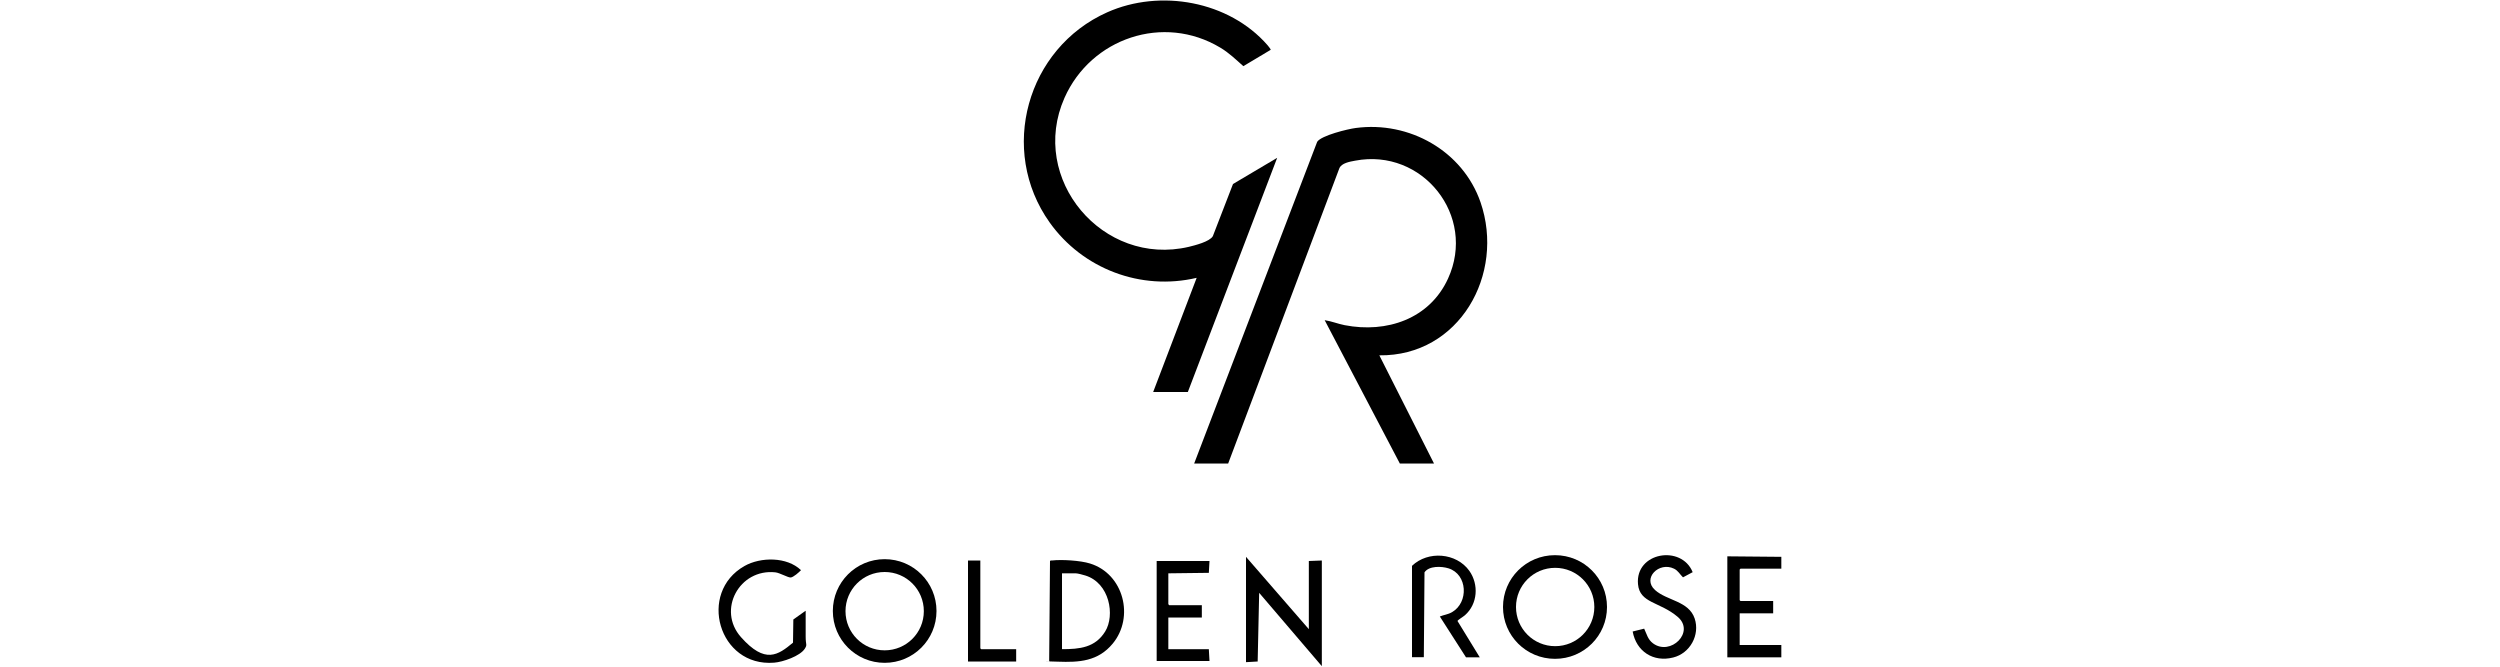
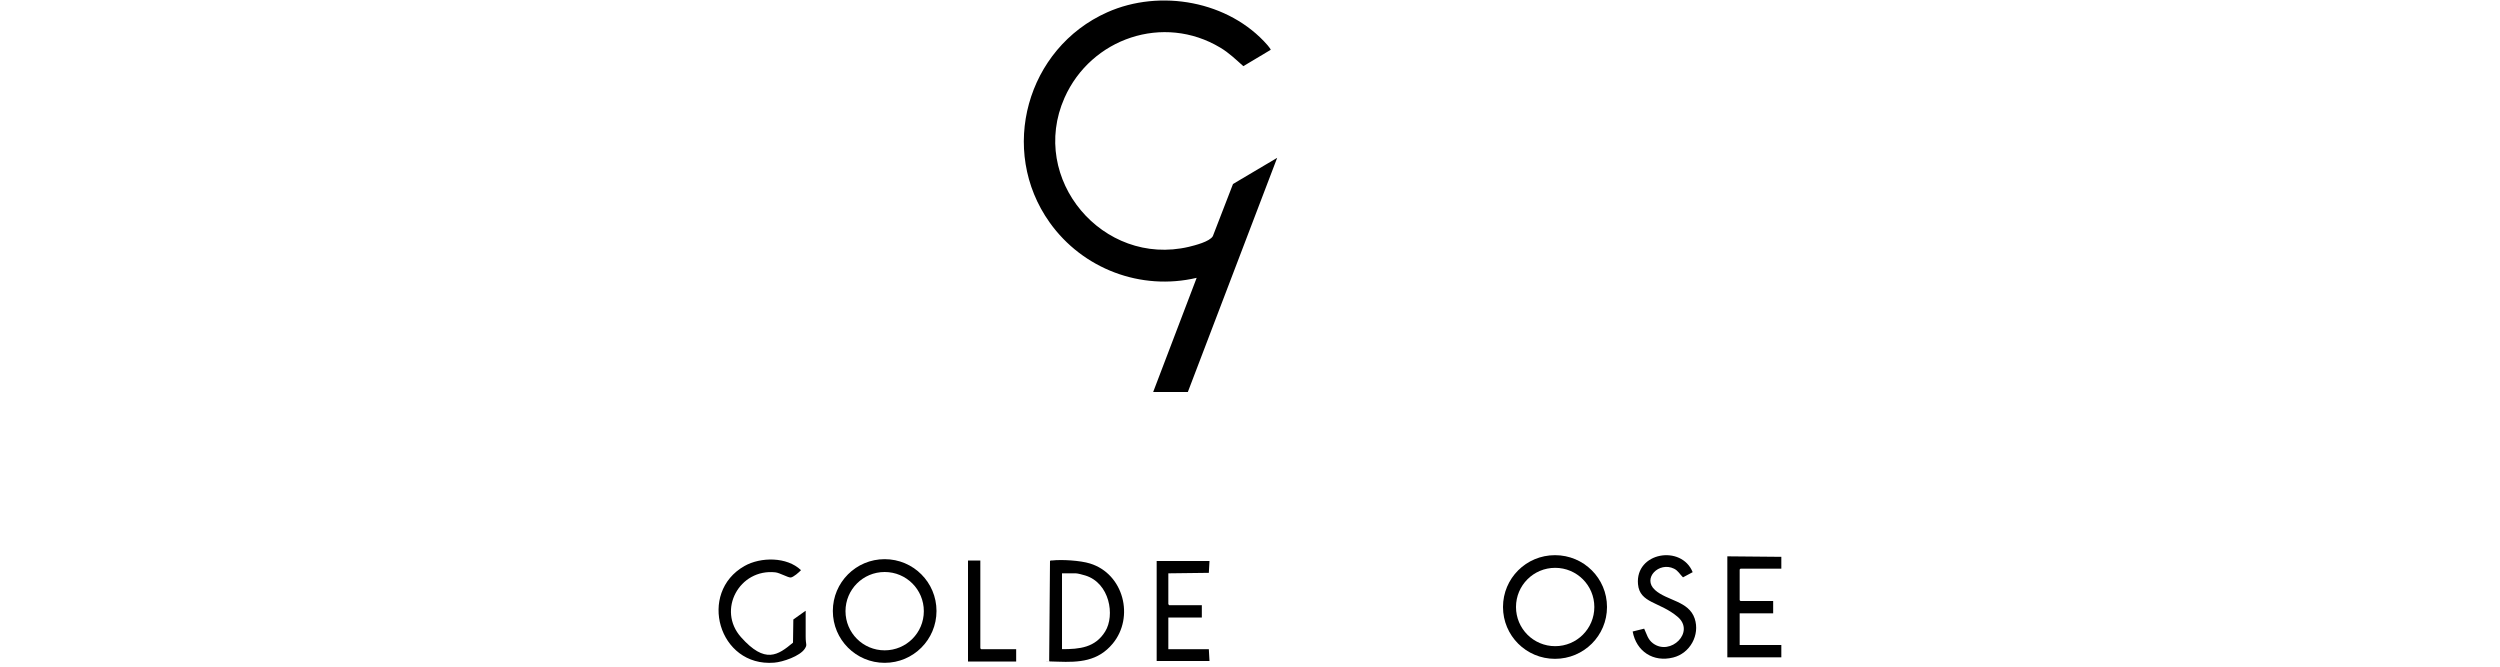
<svg xmlns="http://www.w3.org/2000/svg" id="katman_1" version="1.1" viewBox="0 0 1500 400">
-   <path d="M716.5,278.1l73.8-193c2.4-3.8,18.4-7.7,23.1-8.3,32.1-4.3,64.2,13.7,74.9,44.5,14.9,43.2-12.7,92.5-60.7,91.9l32.8,64.9h-20.5l-45.1-86c4.1.6,7.9,2.2,12,3,25.2,4.9,50.9-3.7,62-27.9,17.3-37.7-15.3-78.5-55.7-70.8-3.2.6-8.2,1.4-9.5,4.6l-66.7,177.1h-20.5Z" />
  <path d="M762.4,29.9l-16.4,9.8c-4.5-4-8.6-8-13.8-11.1-34.1-20.5-77.6-5.7-93.5,30.1-21.6,48.7,23,101.5,74.6,89.4,3.7-.9,12.5-3.1,14.4-6.4l12.1-31.3,26.5-15.7-53.6,140.5h-20.8c0-.1,26.1-68.5,26.1-68.5-33.5,7.9-68.4-5.4-88.2-33.2-30.9-43.4-13.7-104.6,34.5-126.1,31.8-14.2,73.1-6.8,96.2,19.7.3.4,2.1,2.5,1.9,2.8Z" />
  <g>
    <path d="M964.2,364.2c0,17.2-13.9,31.1-31.2,31.1s-31.2-13.9-31.2-31.1,13.9-31.1,31.2-31.1,31.2,13.9,31.2,31.1ZM956.6,364.2c0-13-10.5-23.5-23.5-23.5s-23.5,10.5-23.5,23.5,10.5,23.5,23.5,23.5,23.5-10.5,23.5-23.5Z" />
    <path d="M561.9,366.6c0,17.2-13.9,31.1-31.1,31.1s-31.1-13.9-31.1-31.1,13.9-31.1,31.1-31.1,31.1,13.9,31.1,31.1ZM554.3,366.7c0-13-10.5-23.5-23.5-23.5s-23.5,10.5-23.5,23.5,10.5,23.5,23.5,23.5,23.5-10.5,23.5-23.5Z" />
-     <polygon points="785.3 377.5 785.3 336.6 793.1 336.3 793.1 399.7 755.5 355.7 754.6 396.9 747.6 397.3 747.6 334.1 785.3 377.5" />
    <path d="M629.5,396.5l.5-59.9c.3-.4.7-.3,1.1-.3,5.9-.7,17.2,0,22.9,1.8,20.2,6.2,26.8,32.2,13.6,48.1-8.8,10.6-20,11.3-33,10.8s-3.5.3-5.1-.4ZM637.2,389.5c10.6,0,19.9-.9,25.9-10.6s2.7-29.1-11.9-33.6c-1.3-.4-4.6-1.3-5.7-1.3h-8.3v45.5Z" />
    <path d="M483.4,366.6c0,5.1,0,10.2,0,15.4s1.1,4.6-.5,7.2c-2.9,4.5-13.2,8-18.4,8.4-33.4,2.7-46-42.1-17.8-58,9.7-5.5,25.5-5.6,33.9,2.5-1.1,1.2-4.6,4.3-6.2,4.4s-6.5-2.8-9.2-3.1c-21.6-2.3-35.1,22.6-20.6,38.9s22.2,10.8,31.2,3.3l.2-13.9,7.3-5.2Z" />
-     <path d="M887.9,394.4h-8.3l-15.7-24.5c2.4-1,4.9-1.2,7.3-2.6,10.1-5.8,9.4-22.7-2.1-26.3-4.2-1.3-11.7-1.6-14.4,2.4l-.4,50.9h-7.1v-54.8c9.6-9.2,26.6-7.9,34.4,3,5.8,8.2,5,19.9-2.6,26.6-.7.7-4.4,2.9-4.5,3.5l13.3,21.7Z" />
    <polygon points="1068.8 334.1 1068.8 341.2 1044.3 341.2 1043.8 341.7 1043.8 360.1 1044.3 360.6 1063.9 360.6 1063.9 368 1043.8 368 1043.8 387 1068.8 387 1068.8 394.4 1036.4 394.4 1036.4 333.8 1068.8 334.1" />
    <path d="M1015.6,343.3l-5.8,3.1c-1.9-1.8-2.9-4-5.4-5.2-9-4.4-19.2,5.8-11.4,12.8,7.2,6.5,20.2,6.5,23.8,17.1,3.3,9.9-2.8,20.9-12.9,23.4-11.9,3-22.1-3.6-24.3-15.6l6.9-1.7c1.6,3.3,2.1,6.4,5.3,8.8,10.5,7.8,25.5-6.8,14.8-15.9s-22.8-8.1-23.8-19.6c-1.7-19.2,26.1-23.8,32.8-7.2Z" />
    <polygon points="725.7 336.6 725.3 343.7 701 344 701 362.5 701.5 363.1 721.1 363.1 721.1 370.5 701 370.5 701 389.5 725.3 389.5 725.7 396.6 694 396.6 694 336.6 725.7 336.6" />
    <polygon points="588.2 336.3 588.2 389 588.7 389.5 609.7 389.5 609.7 396.9 580.8 396.9 580.8 336.3 588.2 336.3" />
  </g>
</svg>